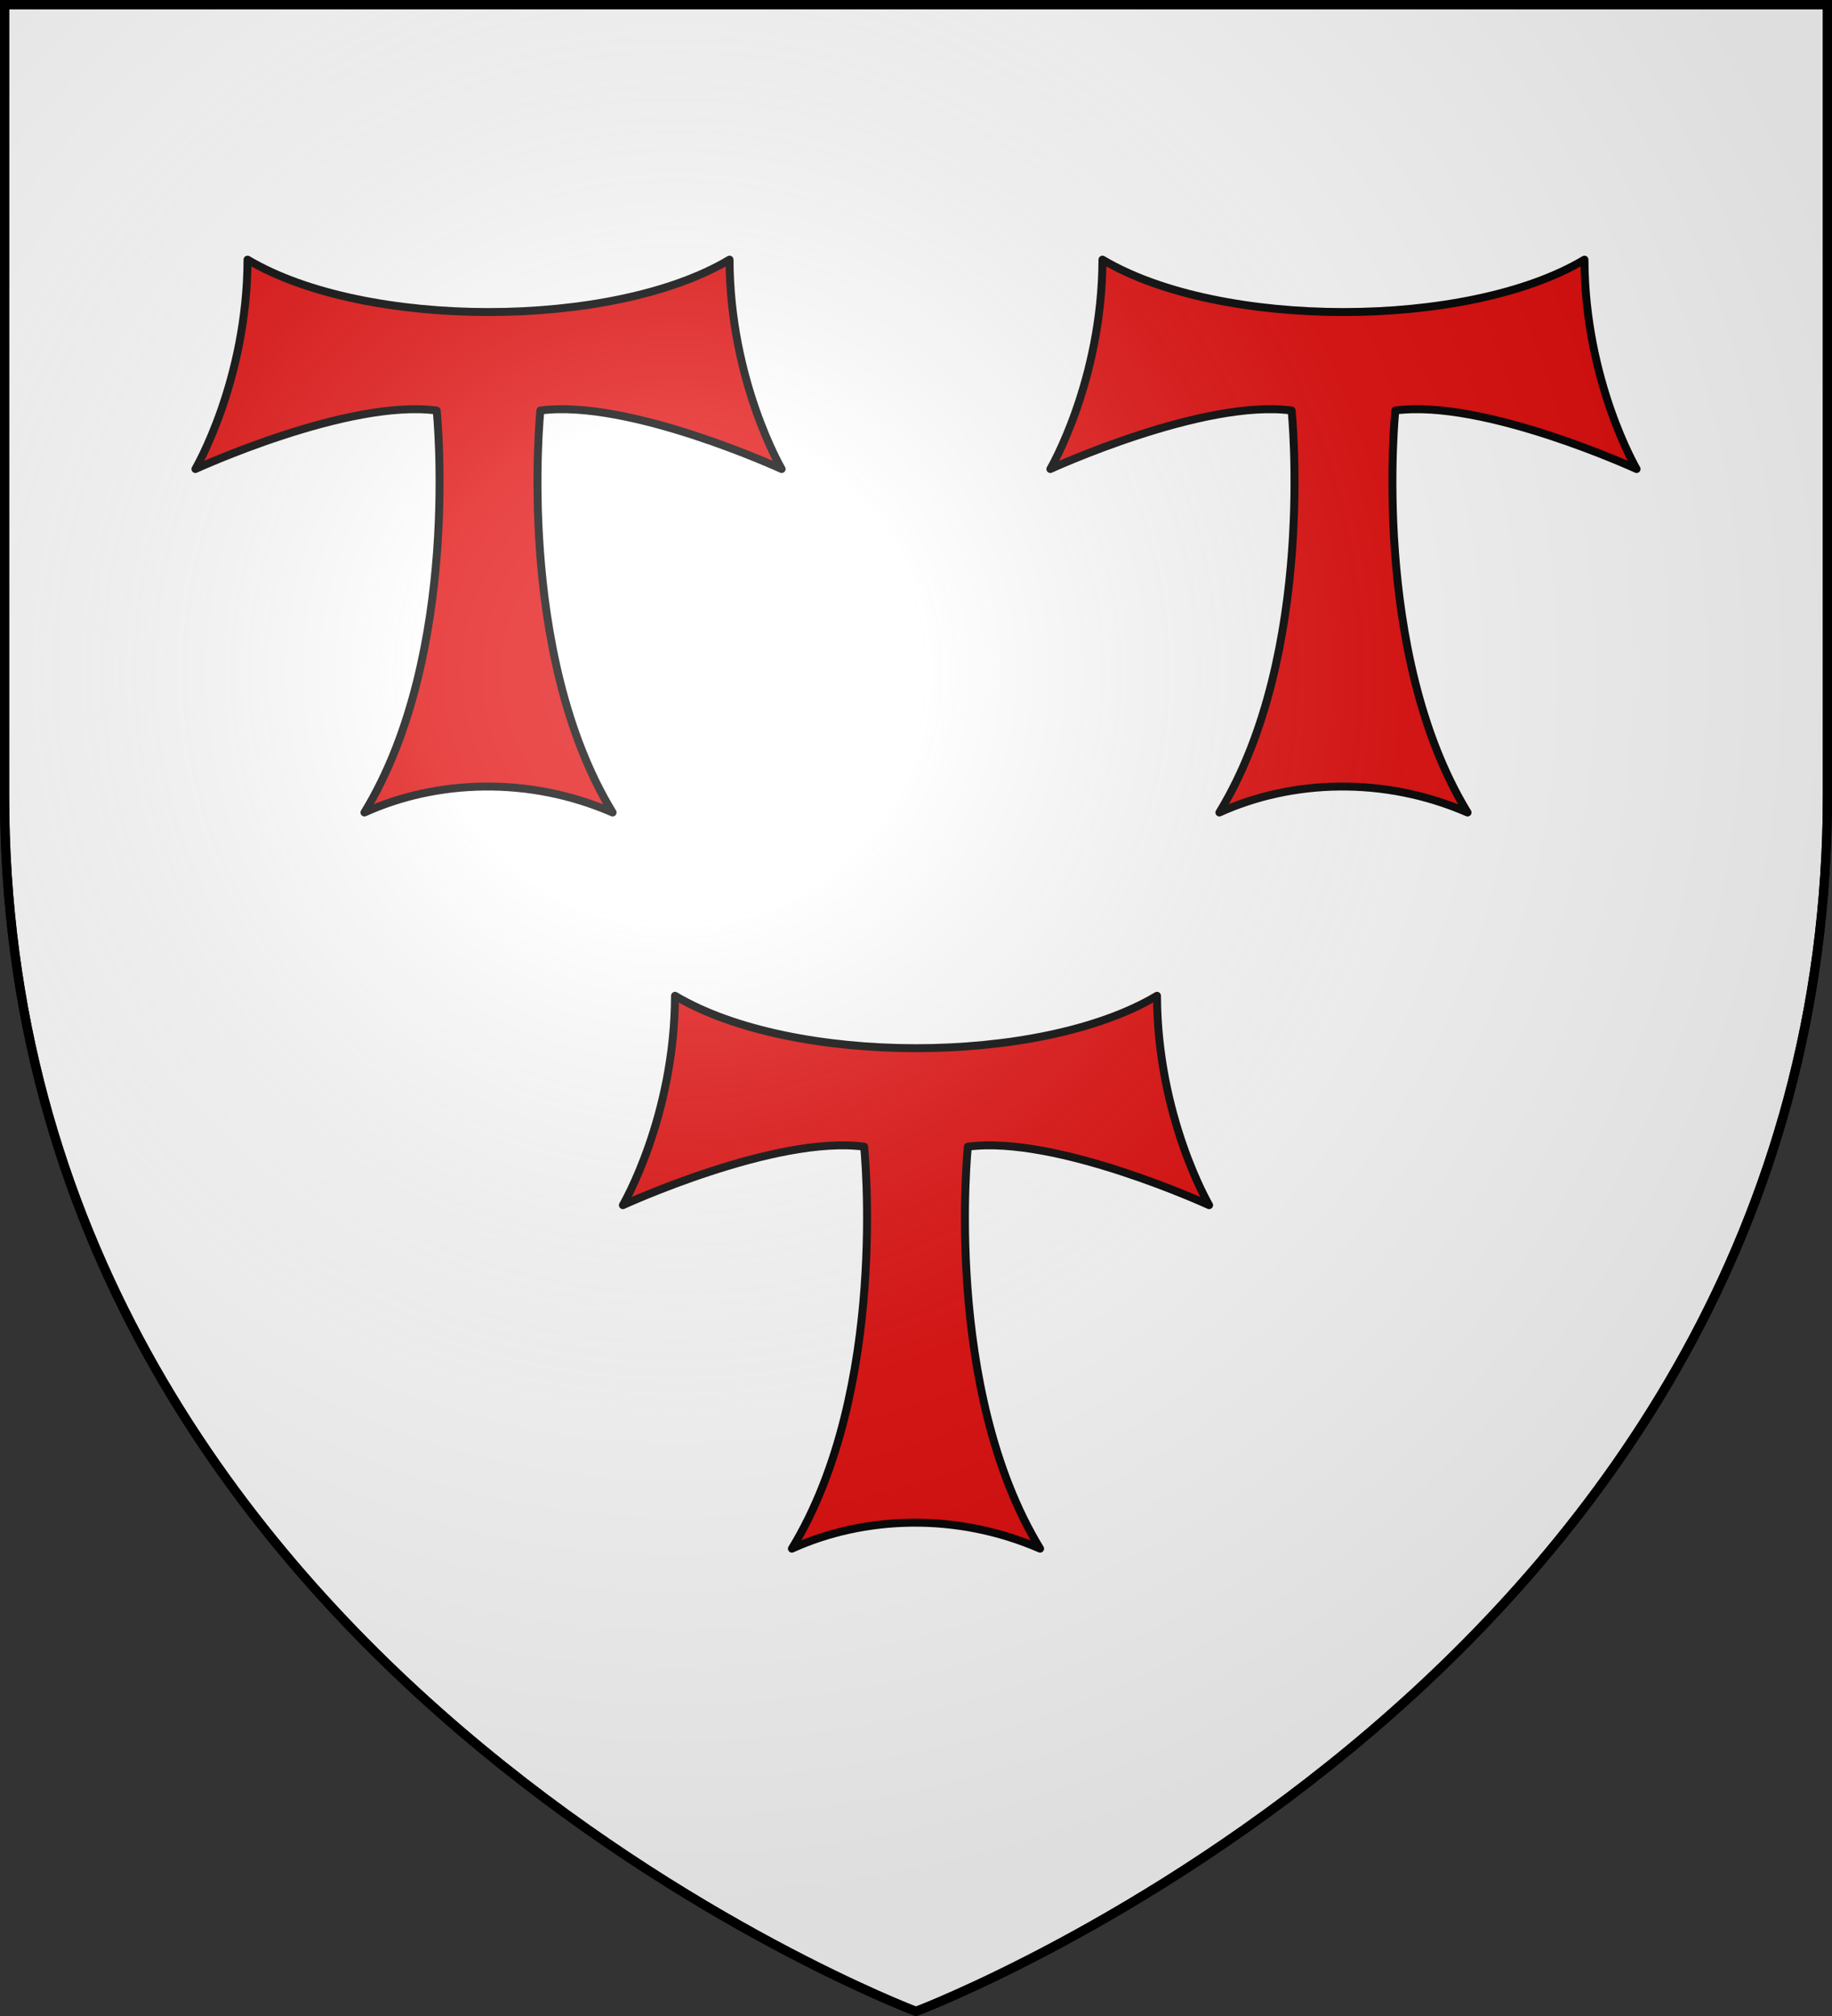
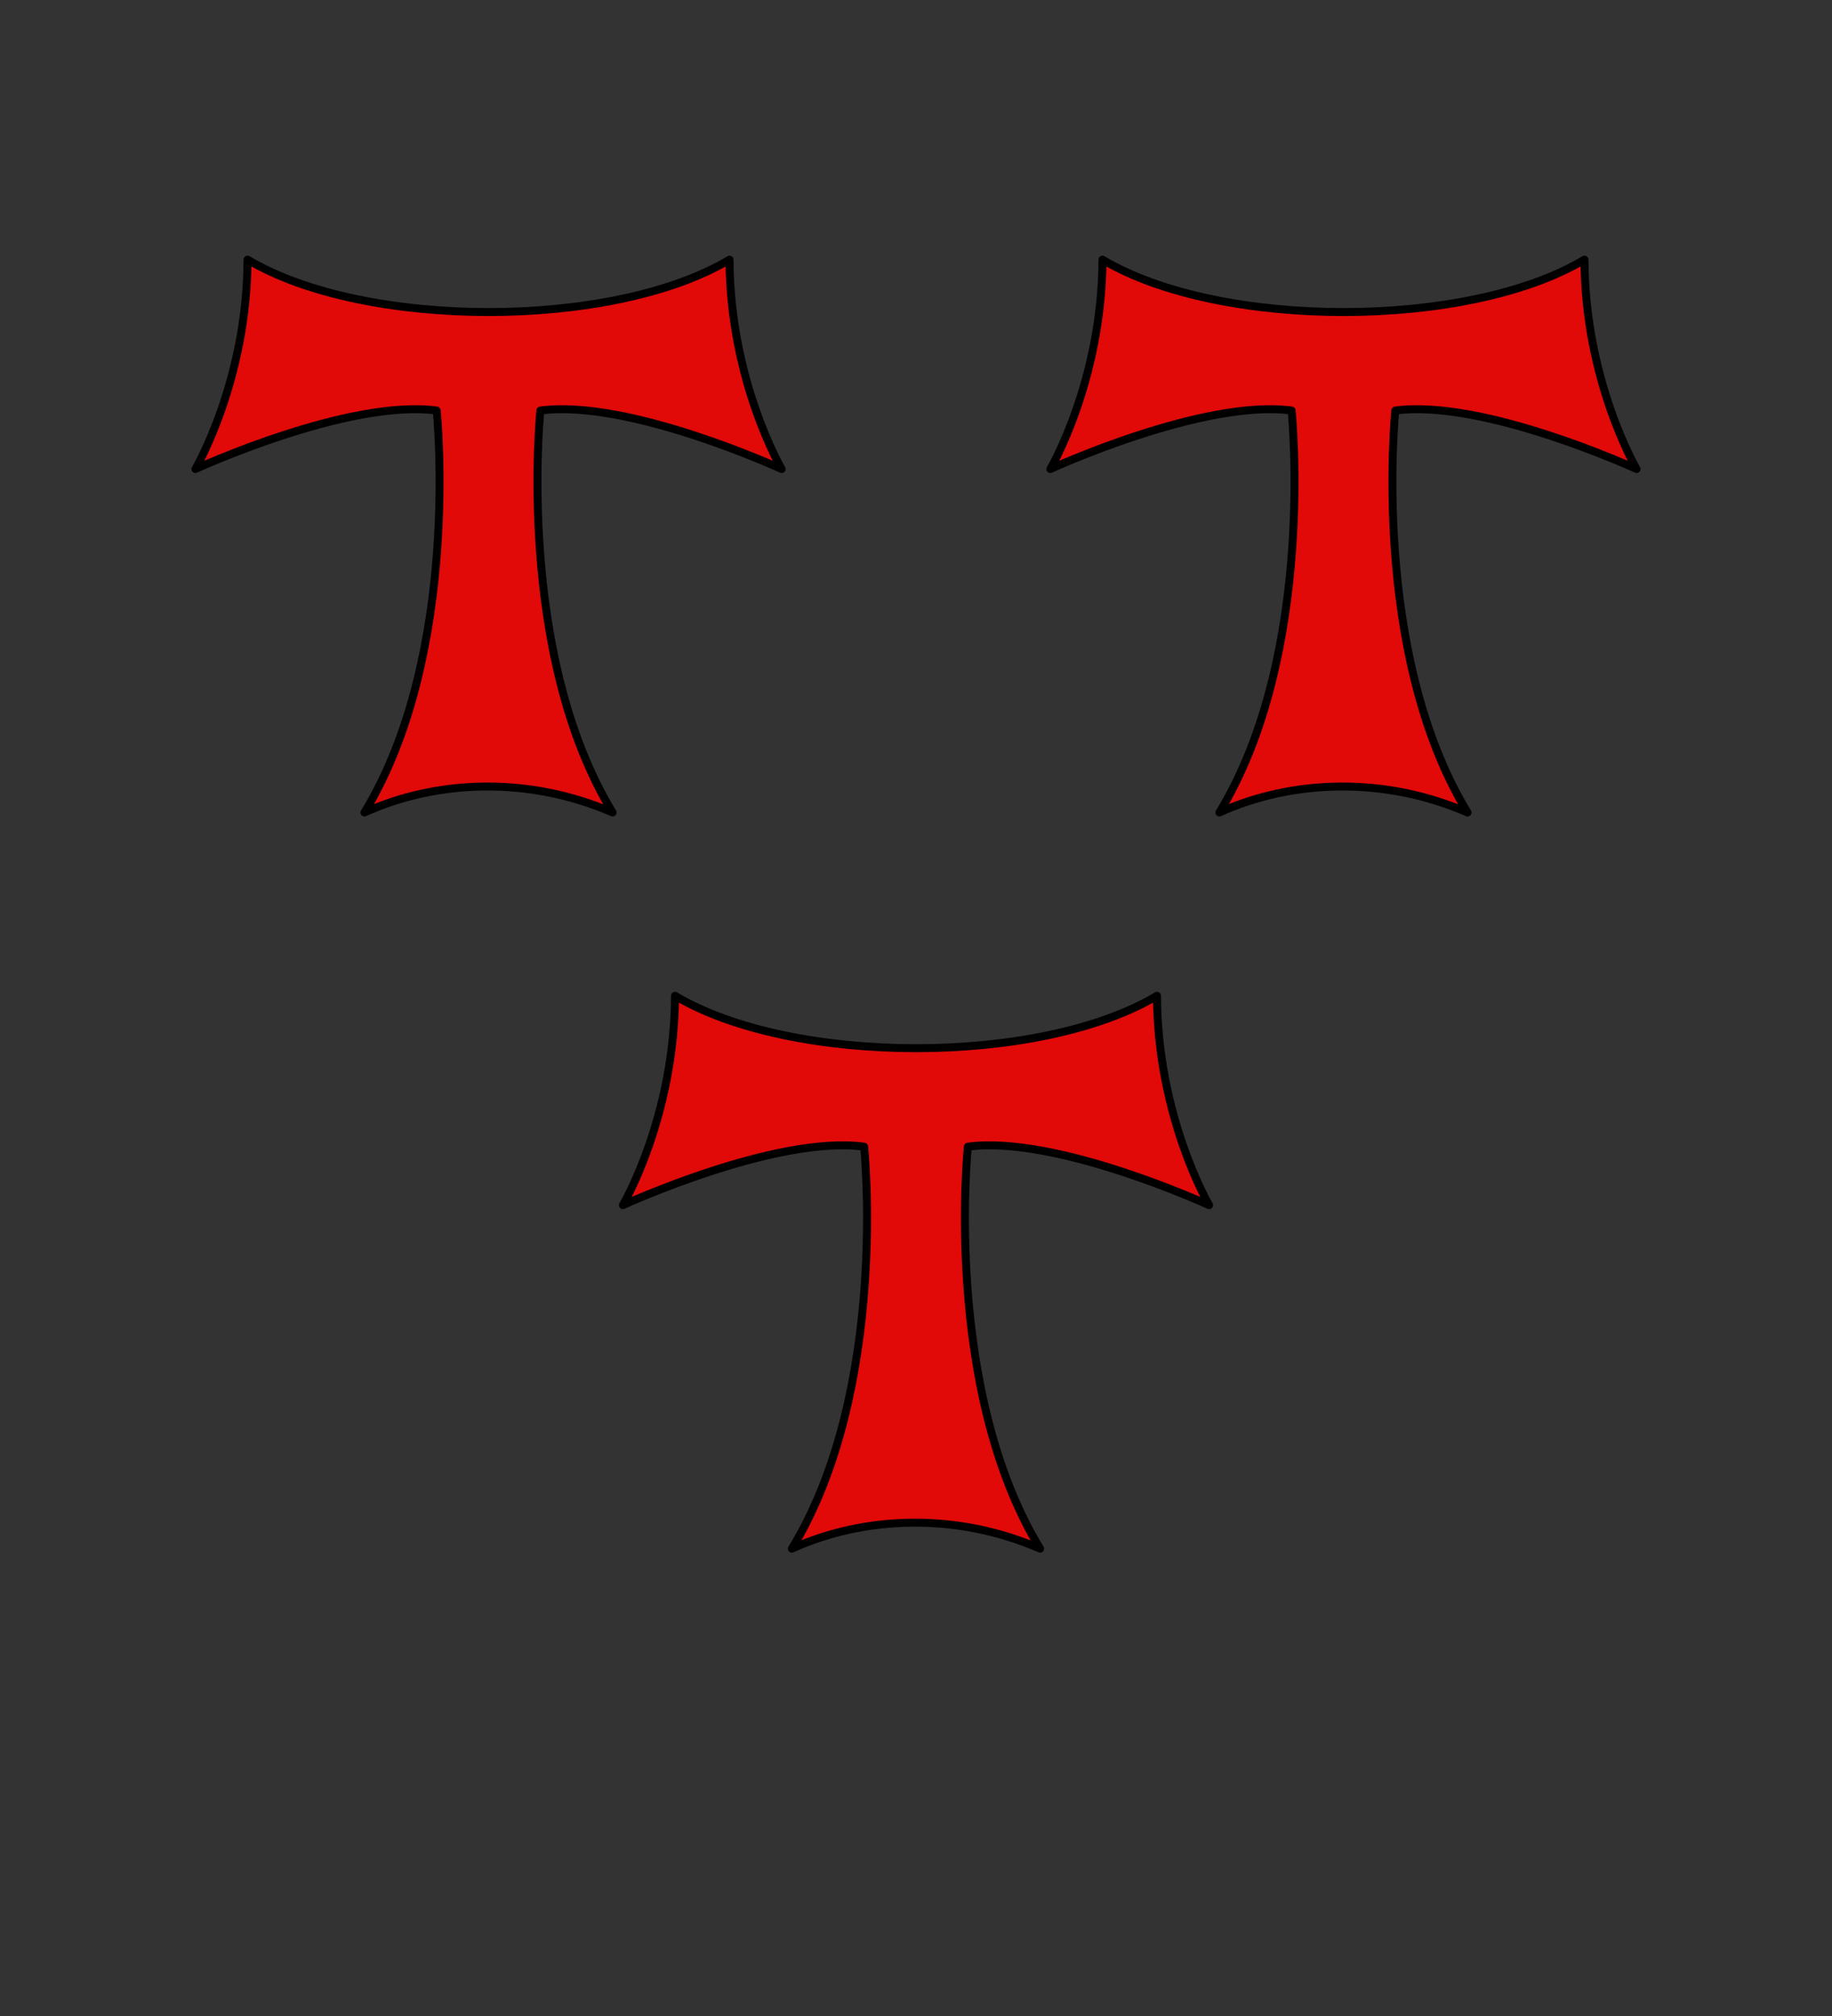
<svg xmlns="http://www.w3.org/2000/svg" xmlns:xlink="http://www.w3.org/1999/xlink" width="600" height="660" fill="#fff" stroke="#000" stroke-width="3">
  <rect width="100%" height="100%" fill="#333333" stroke="none" />
  <radialGradient id="c" cx="221" cy="226" r="300" gradientTransform="matrix(1.35 0 0 1.35 -77 -85)" gradientUnits="userSpaceOnUse">
    <stop offset="0" stop-color="#fff" stop-opacity=".3" />
    <stop offset=".2" stop-color="#fff" stop-opacity=".25" />
    <stop offset=".6" stop-color="#666" stop-opacity=".13" />
    <stop offset="1" stop-opacity=".13" />
  </radialGradient>
-   <path id="b" d="M300 658.5S1.5 546.1 1.5 260.3V1.5h597v258.8c0 285.8-298.5 398.2-298.5 398.2Z" />
  <path fill="#e20909" stroke-width="2.6" stroke-linejoin="round" id="a" d="M259.36 507c31.86-52.25 23.66-131.6 23.66-131.6-28.97-3.87-79.02 19.15-79.02 19.15s16.93-28.8 17.07-68.55c38.39 22.88 119.53 22.88 157.86 0 .14 39.75 17.07 68.55 17.07 68.55s-50.05-23.02-79.02-19.15c0 0-8.21 79.35 23.66 131.6-27.42-11.92-57.58-10.75-81.28 0Z" />
  <use xlink:href="#a" x="-140" y="-241" />
  <use xlink:href="#a" x="140" y="-241" />
  <use xlink:href="#b" fill="url(#c)" />
</svg>